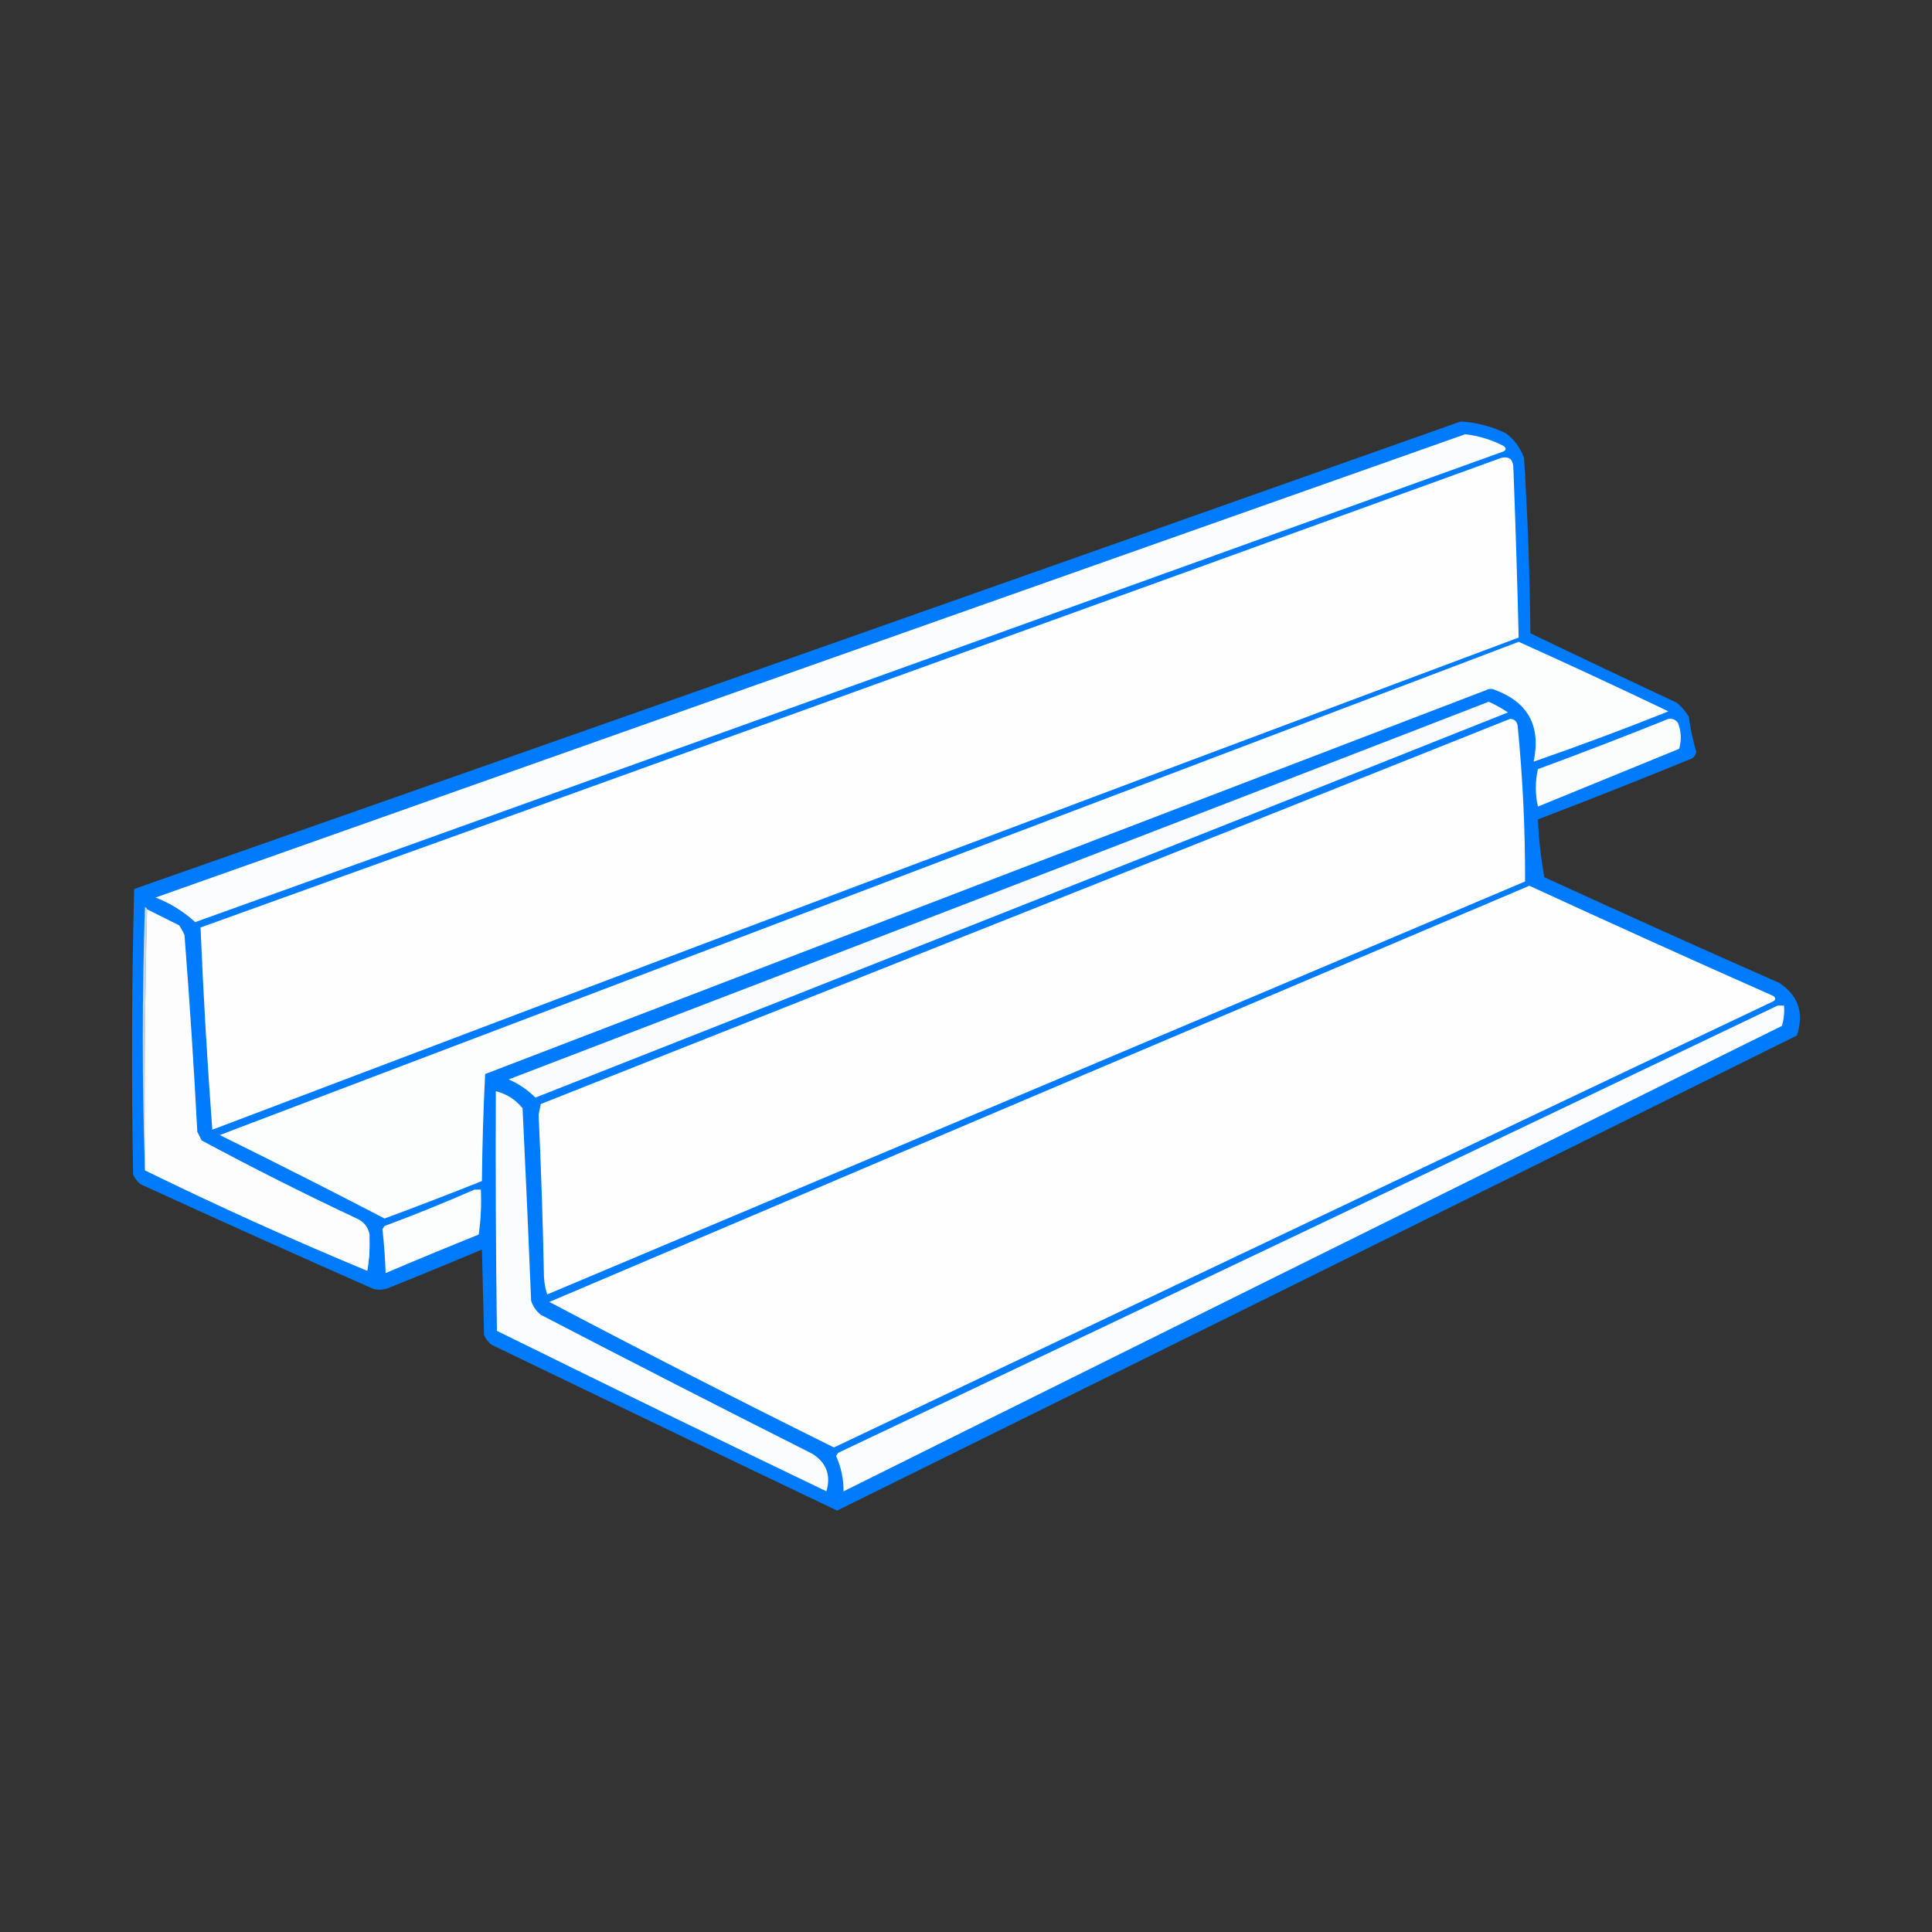
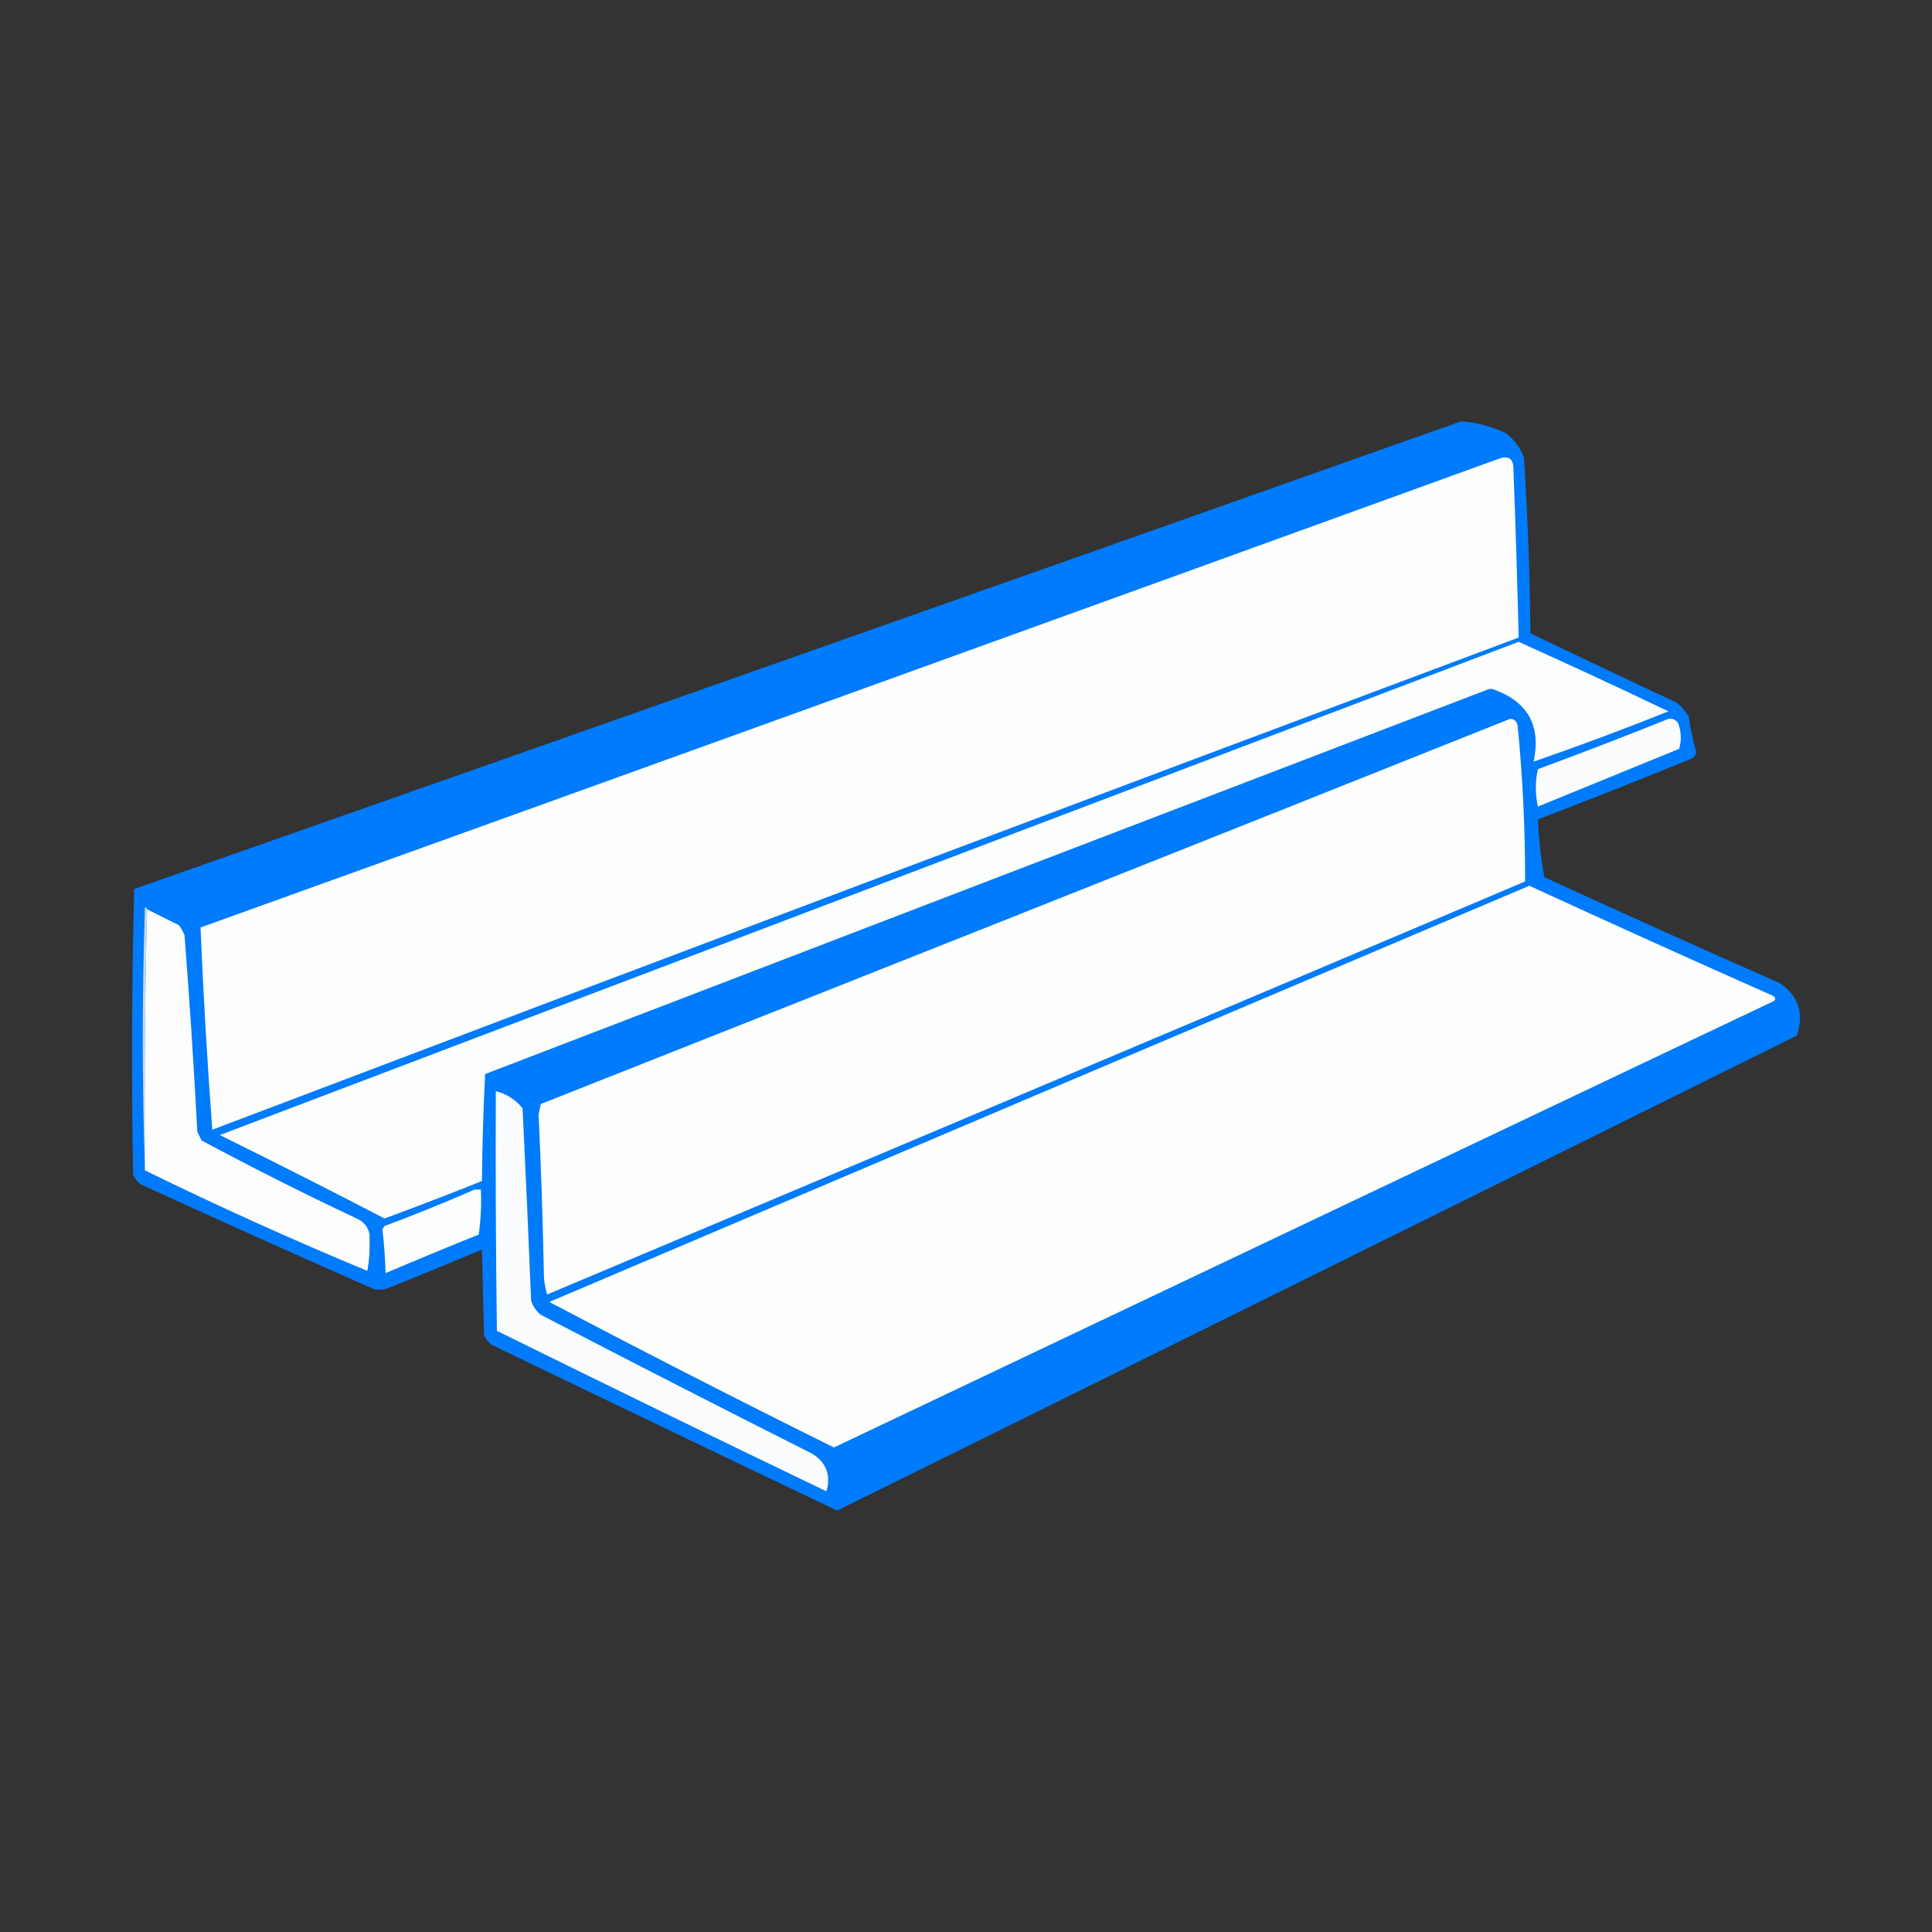
<svg xmlns="http://www.w3.org/2000/svg" xmlns:ns1="http://vectornator.io" height="100%" stroke-miterlimit="10" style="fill-rule:nonzero;clip-rule:evenodd;stroke-linecap:round;stroke-linejoin:round;" version="1.1" viewBox="0 0 300 300" width="100%" xml:space="preserve">
  <rect x="0" y="0" width="300" height="300" fill="#333333" stroke="none" />
  <defs />
  <g id="Слой-1" ns1:layerName="Слой 1">
    <g opacity="1" ns1:layerName="Группа 1">
      <path d="M226.845 65.438C229.271 65.599 231.597 66.208 233.823 67.265C235.137 68.249 236.079 69.523 236.647 71.086C237.221 80.157 237.554 89.239 237.644 98.332C245.206 101.974 252.793 105.574 260.405 109.131C261.139 109.753 261.748 110.473 262.232 111.291C262.493 113.147 262.88 114.974 263.395 116.773C263.31 117.214 263.089 117.546 262.73 117.77C254.783 121.025 246.808 124.181 238.807 127.24C238.935 130.256 239.268 133.246 239.804 136.211C251.948 141.784 264.131 147.267 276.354 152.658C279.277 154.642 280.164 157.356 279.012 160.799C229.358 185.432 179.684 210.02 129.989 234.563C112.082 226.024 94.194 217.441 76.327 208.812C75.813 208.408 75.425 207.91 75.164 207.316C75.054 202.886 74.943 198.456 74.832 194.026C70.149 196.007 65.442 197.945 60.711 199.84C59.855 200.256 58.969 200.367 58.053 200.173C45.941 194.837 33.868 189.41 21.835 183.891C21.321 183.488 20.933 182.99 20.672 182.396C20.396 167.587 20.452 152.801 20.838 138.038C89.578 113.926 158.247 89.726 226.845 65.438Z" fill="#007bfb" fill-rule="evenodd" opacity="1" stroke="none" ns1:layerName="path" />
-       <path d="M227.51 67.431C229.61 67.669 231.603 68.279 233.491 69.259C233.893 69.555 233.893 69.832 233.491 70.089C165.776 94.488 98.048 118.855 30.308 143.188C28.52 141.544 26.471 140.27 24.161 139.367C91.953 115.349 159.736 91.37 227.51 67.431Z" fill="#fbfcfd" fill-rule="evenodd" opacity="1" stroke="none" ns1:layerName="path" />
      <path d="M233.158 71.086C234.275 70.85 234.884 71.293 234.986 72.415C235.327 81.274 235.603 90.135 235.817 98.997C168.142 124.306 100.525 149.78 32.966 175.419C32.181 164.91 31.572 154.443 31.139 144.019C98.544 119.782 165.884 95.471 233.158 71.086Z" fill="#fefefe" fill-rule="evenodd" opacity="1" stroke="none" ns1:layerName="path" />
      <path d="M235.817 99.661C243.602 103.166 251.355 106.766 259.076 110.46C252.15 113.229 245.173 115.832 238.143 118.268C239.305 112.782 237.312 109.071 232.162 107.137C231.719 106.916 231.276 106.916 230.833 107.137C178.986 126.985 127.152 146.866 75.331 166.78C75.054 172.314 74.888 177.852 74.832 183.393C69.824 185.395 64.785 187.333 59.714 189.208C51.309 184.839 42.781 180.519 34.129 176.249C101.378 150.708 168.607 125.178 235.817 99.661Z" fill="#fcfdfd" fill-rule="evenodd" opacity="1" stroke="none" ns1:layerName="path" />
-       <path d="M231.165 108.965C232.197 109.426 233.194 109.98 234.155 110.626C183.859 130.659 133.521 150.595 83.139 170.435C81.936 169.232 80.551 168.291 78.986 167.61C129.784 148.15 180.51 128.602 231.165 108.965Z" fill="#f9fbfc" fill-rule="evenodd" opacity="1" stroke="none" ns1:layerName="path" />
      <path d="M234.488 111.623C235.123 111.647 235.51 111.98 235.651 112.62C236.449 120.698 236.837 128.783 236.813 136.875C186.225 158.316 135.609 179.692 84.966 201.003C84.695 200.137 84.528 199.251 84.468 198.345C84.302 189.923 84.025 181.505 83.637 173.093C83.748 172.539 83.859 171.985 83.97 171.431C134.209 151.569 184.382 131.633 234.488 111.623Z" fill="#fefefe" fill-rule="evenodd" opacity="1" stroke="none" ns1:layerName="path" />
      <path d="M259.076 111.623C259.724 111.532 260.222 111.753 260.571 112.287C261.069 113.608 261.124 114.937 260.737 116.275C253.427 119.265 246.117 122.256 238.807 125.246C238.373 123.29 238.373 121.351 238.807 119.431C245.635 116.917 252.391 114.314 259.076 111.623Z" fill="#fbfcfc" fill-rule="evenodd" opacity="1" stroke="none" ns1:layerName="path" />
      <path d="M237.478 137.54C250.056 143.33 262.682 149.034 275.357 154.652C275.759 154.948 275.759 155.225 275.357 155.482C226.735 178.575 178.112 201.668 129.49 224.761C114.721 217.439 99.991 209.907 85.299 202.166C136.034 180.586 186.76 159.044 237.478 137.54Z" fill="#fefefe" fill-rule="evenodd" opacity="1" stroke="none" ns1:layerName="path" />
      <path d="M22.832 141.195C22.5 154.651 22.39 168.163 22.5 181.732C22.058 168.164 22.058 154.54 22.5 140.863C22.701 140.904 22.812 141.014 22.832 141.195Z" fill="#c6d7e0" fill-rule="evenodd" opacity="1" stroke="none" ns1:layerName="path" />
      <path d="M22.832 141.195C24.484 142.021 26.146 142.852 27.816 143.687C28.135 144.158 28.412 144.657 28.647 145.182C29.441 155.363 30.106 165.553 30.64 175.751C30.862 176.194 31.083 176.637 31.305 177.08C39.216 181.34 47.246 185.383 55.394 189.208C56.496 189.7 57.161 190.53 57.388 191.7C57.495 193.646 57.384 195.529 57.056 197.348C45.346 192.489 33.828 187.284 22.5 181.732C22.39 168.163 22.5 154.651 22.832 141.195Z" fill="#fdfdfd" fill-rule="evenodd" opacity="1" stroke="none" ns1:layerName="path" />
-       <path d="M276.021 156.147C276.354 156.147 276.686 156.147 277.018 156.147C277.112 157.236 277.002 158.288 276.686 159.304C228.093 183.351 179.527 207.44 130.986 231.572C130.999 229.653 130.612 227.825 129.823 226.09C129.933 225.924 130.044 225.757 130.155 225.591C178.848 202.518 227.47 179.37 276.021 156.147Z" fill="#fbfcfd" fill-rule="evenodd" opacity="1" stroke="none" ns1:layerName="path" />
      <path d="M76.992 169.438C78.691 169.869 80.075 170.756 81.145 172.096C81.628 182.061 82.072 192.029 82.474 202C82.768 202.865 83.266 203.585 83.97 204.16C97.984 211.444 112.05 218.643 126.168 225.757C128.325 227.141 129.045 229.079 128.328 231.572C111.23 223.356 94.174 215.049 77.158 206.652C76.992 194.248 76.936 181.843 76.992 169.438Z" fill="#fbfcfd" fill-rule="evenodd" opacity="1" stroke="none" ns1:layerName="path" />
      <path d="M73.669 184.722C74.001 184.722 74.334 184.722 74.666 184.722C74.776 187.059 74.665 189.385 74.334 191.7C69.492 193.651 64.674 195.644 59.88 197.681C59.807 195.398 59.641 193.128 59.382 190.869C59.492 190.703 59.603 190.537 59.714 190.371C64.452 188.609 69.104 186.726 73.669 184.722Z" fill="#fcfdfd" fill-rule="evenodd" opacity="1" stroke="none" ns1:layerName="path" />
      <path d="M57.388 191.7C57.826 193.642 57.826 195.636 57.388 197.681C57.186 197.639 57.076 197.529 57.056 197.348C57.384 195.529 57.495 193.646 57.388 191.7Z" fill="#007bfb" fill-rule="evenodd" opacity="1" stroke="none" ns1:layerName="path" />
    </g>
  </g>
</svg>